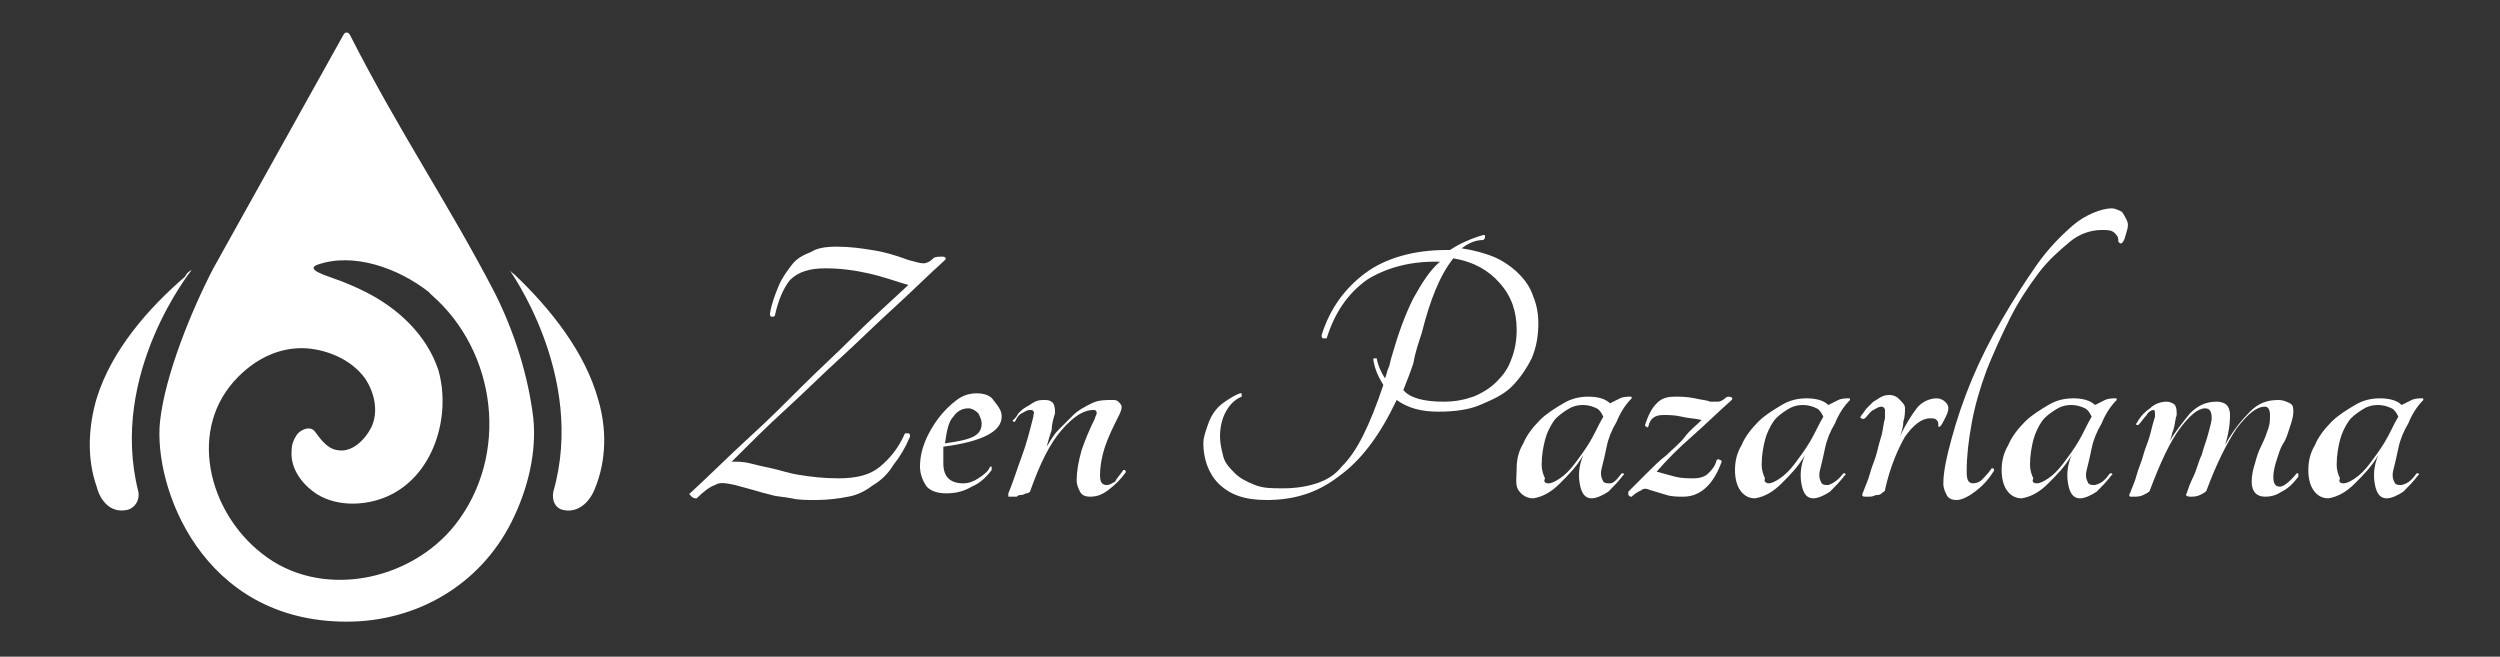
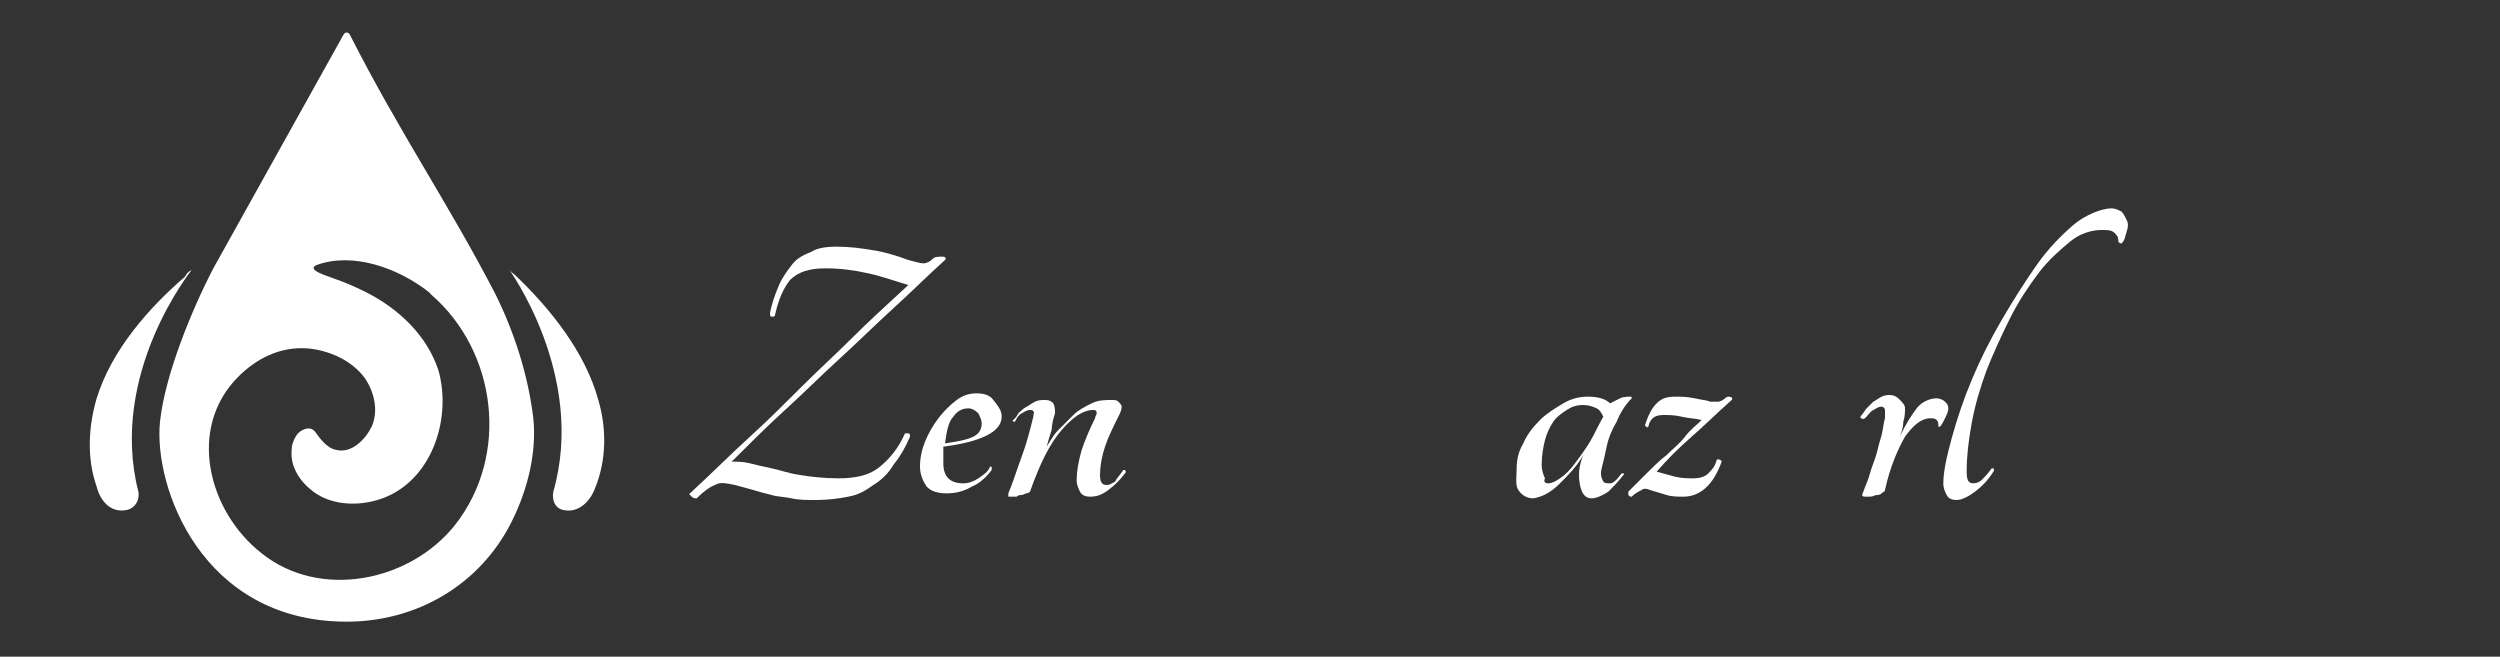
<svg xmlns="http://www.w3.org/2000/svg" version="1.1" id="katman_1" x="0px" y="0px" viewBox="0 0 150 39.4" style="enable-background:new 0 0 150 39.4;" xml:space="preserve">
  <rect x="0" y="0" width="150" height="39.4" fill="#333333" stroke="none" />
  <style type="text/css">
	.st0{fill:#FFFFFF;}
</style>
  <g>
    <path class="st0" d="M12.8,16.1c-1.3,2.5-2.9,6.4-3.2,9.2c-0.4,3.9,2.5,12,11.2,12c4.2,0,8-2.2,9.9-6c1-2,1.5-4.2,1.3-6.2   c-0.3-2.5-1.1-5.1-2.3-7.5C26.9,12.2,24,8,21,2.1c-0.1-0.2-0.3-0.2-0.4,0L12.8,16.1z M27.3,31.5c-2.7,3.4-8.1,4.5-11.6,1.7   c-3.2-2.5-4.5-7.5-1.4-10.6c1.1-1.1,2.5-1.8,4.1-1.7c1.3,0.1,2.7,0.7,3.5,1.8c0.6,0.9,0.8,2,0.4,2.9c-0.4,0.8-1.2,1.6-2.1,1.4   c-0.6-0.1-1-0.7-1.3-1.1c-0.3-0.4-0.9-0.1-1.1,0.2c-0.2,0.3-0.3,0.6-0.3,0.9c-0.1,1,0.5,1.9,1.3,2.5c1.2,0.9,3,0.9,4.4,0.3   c2.8-1.2,3.9-4.8,3.1-7.6c-0.7-2.1-2.4-3.7-4.4-4.7c-0.6-0.3-1.3-0.6-1.9-0.8c-0.2-0.1-1.7-0.5-1-0.8c2.2-0.8,4.9,0.2,6.7,1.6   c0.1,0.1,0.1,0.1,0.2,0.2C29.8,21.1,30.6,27.3,27.3,31.5z" />
    <path class="st0" d="M30.5,16.1c0,0,4.7,6.4,2.7,13.4c-0.1,0.5,0.1,1,0.6,1.1c0.9,0.2,1.6-0.5,1.9-1.3c0.7-1.7,0.7-3.6,0.2-5.3   c-0.8-2.9-2.9-5.5-5-7.5C30.8,16.4,30.6,16.3,30.5,16.1z" />
    <path class="st0" d="M11.5,16.2c0,0-5,6.2-3.2,13.3c0.1,0.5-0.2,1-0.7,1.1C6.6,30.8,6,30,5.8,29.2c-0.6-1.7-0.5-3.6,0-5.3   c0.9-2.9,3.1-5.4,5.3-7.3C11.2,16.4,11.3,16.3,11.5,16.2z" />
    <g>
      <path class="st0" d="M50.2,14.8c0.8,0,1.5,0.1,2.1,0.2c0.7,0.1,1.4,0.3,2.2,0.6c0.4,0.1,0.7,0.2,0.9,0.2c0.2,0,0.4-0.1,0.6-0.3    c0.1-0.1,0.3-0.1,0.6-0.1c0.1,0,0.2,0.1,0.1,0.2c-1,0.9-2,1.9-3.1,2.9c-1.1,1-2.1,2-3.2,3c-1.1,1-2.2,2.1-3.3,3.1    c-1.1,1-2.2,2.1-3.2,3.1c0.4,0,0.7,0,1.1,0.1c0.4,0.1,0.8,0.2,1.3,0.3c0.5,0.1,1,0.3,1.7,0.4c0.6,0.1,1.4,0.2,2.3,0.2    c1.1,0,1.9-0.2,2.5-0.7c0.6-0.5,1.1-1.1,1.5-2c0,0,0.1,0,0.2,0c0.1,0,0.1,0.1,0.1,0.2c-0.3,0.7-0.6,1.2-1,1.7    c-0.3,0.5-0.7,0.9-1.2,1.2c-0.4,0.3-0.9,0.6-1.5,0.7C50.4,29.9,49.7,30,49,30c-0.6,0-1.1,0-1.5-0.1c-0.5-0.1-0.9-0.1-1.2-0.2    c-0.4-0.1-0.8-0.2-1.1-0.3c-0.4-0.1-0.7-0.2-1.1-0.3c-0.5-0.1-0.9-0.2-1.2,0c-0.3,0.1-0.7,0.4-1.1,0.8c-0.1,0-0.2,0-0.3-0.1    c-0.1-0.1-0.2-0.2-0.1-0.2c1.3-1.2,2.5-2.4,3.6-3.4s2.1-2,3.1-3c1-1,2-1.9,3-2.9c1-1,2.1-2,3.4-3.2c-0.7-0.2-1.5-0.5-2.4-0.7    c-0.9-0.2-1.7-0.3-2.6-0.3c-0.9,0-1.6,0.2-2.1,0.7c-0.4,0.5-0.7,1.2-0.9,2.1c0,0.1-0.1,0.1-0.2,0.1c-0.1,0-0.1-0.1-0.1-0.2    c0.1-0.6,0.3-1.1,0.5-1.6c0.2-0.5,0.5-0.9,0.8-1.3c0.3-0.4,0.7-0.6,1.2-0.8C49,14.9,49.5,14.8,50.2,14.8z" />
      <path class="st0" d="M60.1,25c0,0.9-1.2,1.5-3.5,1.8c0,0.2,0,0.3,0,0.5c0,0.2,0,0.3,0,0.5c0,0.4,0.1,0.7,0.3,0.9s0.5,0.3,0.9,0.3    c0.3,0,0.6-0.1,0.9-0.3c0.3-0.2,0.6-0.4,0.7-0.7c0.1,0,0.1,0,0.1,0c0,0.1,0,0.1,0,0.2c-0.3,0.4-0.7,0.8-1.2,1    c-0.5,0.3-1,0.4-1.5,0.4s-0.9-0.1-1.2-0.4c-0.2-0.3-0.4-0.7-0.4-1.2c0-0.5,0.1-1,0.3-1.5c0.2-0.5,0.5-1,0.8-1.4    c0.3-0.4,0.7-0.8,1.1-1.1c0.4-0.3,0.8-0.4,1.2-0.4c0.4,0,0.8,0.1,1,0.4C60,24.5,60.1,24.7,60.1,25z M58.1,24.5    c-0.4,0-0.7,0.2-0.9,0.5c-0.3,0.3-0.4,0.9-0.5,1.6c0.7-0.1,1.3-0.2,1.7-0.4s0.5-0.5,0.5-0.8c0-0.2-0.1-0.4-0.2-0.6    C58.5,24.6,58.3,24.5,58.1,24.5z" />
      <path class="st0" d="M67.4,28.2c0,0,0.1,0,0.1,0c0,0,0.1,0.1,0,0.2c-0.3,0.4-0.6,0.7-1,1c-0.4,0.3-0.7,0.4-1.1,0.4    c-0.3,0-0.5-0.1-0.6-0.3c-0.1-0.2-0.2-0.4-0.2-0.7c0-0.5,0.1-1.1,0.3-1.8c0.2-0.6,0.5-1.3,0.8-1.9c0-0.1,0.1-0.2,0.1-0.3    c0-0.2-0.1-0.2-0.2-0.2c-0.6,0-1.2,0.4-1.9,1.2c-0.7,0.8-1.3,2-1.9,3.7c0,0-0.1,0.1-0.2,0.1c-0.1,0-0.2,0.1-0.3,0.1    c-0.1,0-0.2,0-0.3,0.1c-0.1,0-0.2,0-0.3,0c-0.1,0-0.1,0-0.2,0c0,0,0-0.1,0-0.2c0.3-0.7,0.5-1.4,0.8-2.2c0.3-0.8,0.5-1.6,0.7-2.4    c0-0.2,0.1-0.3,0-0.3c0-0.1-0.1-0.1-0.2-0.1c-0.2,0-0.3,0.1-0.5,0.2c-0.2,0.1-0.3,0.3-0.4,0.5c0,0-0.1,0-0.1,0c0,0-0.1-0.1,0-0.1    c0.1-0.1,0.2-0.2,0.3-0.4c0.1-0.1,0.3-0.3,0.5-0.4c0.2-0.1,0.3-0.2,0.5-0.3c0.2-0.1,0.4-0.1,0.6-0.1c0.3,0,0.4,0.1,0.5,0.2    c0.1,0.2,0.1,0.4,0.1,0.6c-0.1,0.3-0.2,0.7-0.2,1c-0.1,0.3-0.2,0.6-0.3,1c0.2-0.3,0.4-0.7,0.7-1c0.3-0.3,0.6-0.6,0.9-0.9    c0.3-0.3,0.7-0.5,1.1-0.7c0.4-0.2,0.8-0.2,1.2-0.2c0.2,0,0.3,0,0.4,0.1c0.1,0.1,0.2,0.2,0.2,0.3c0,0.2-0.1,0.4-0.2,0.6    c-0.3,0.6-0.6,1.2-0.8,1.8c-0.2,0.6-0.3,1.2-0.3,1.7c0,0.4,0.1,0.6,0.4,0.6c0.2,0,0.3-0.1,0.5-0.2C67,28.7,67.2,28.5,67.4,28.2z" />
-       <path class="st0" d="M87.7,14.9c0.7,0.1,1.4,0.3,1.9,0.5s1.1,0.6,1.5,1c0.4,0.4,0.7,0.8,0.9,1.4c0.2,0.5,0.3,1,0.3,1.6    c0,0.7-0.1,1.4-0.4,2.1c-0.3,0.6-0.7,1.2-1.2,1.7s-1.2,0.8-1.9,1.1s-1.6,0.4-2.5,0.4c-1,0-1.8-0.2-2.5-0.7c-1,2.1-2.1,3.6-3.5,4.6    c-1.3,1-2.7,1.4-4.3,1.4c-1.3,0-2.2-0.3-2.9-1c-0.6-0.6-0.9-1.5-0.9-2.4c0-0.3,0.1-0.6,0.2-0.9s0.2-0.6,0.4-0.9    c0.2-0.3,0.4-0.5,0.7-0.7c0.3-0.2,0.6-0.4,0.9-0.5c0,0,0.1,0,0.1,0c0,0,0,0.1,0,0.2c-0.5,0.2-0.8,0.6-1,1    c-0.2,0.4-0.3,0.9-0.3,1.4c0,0.4,0.1,0.8,0.2,1.2c0.1,0.4,0.4,0.7,0.7,1c0.3,0.3,0.7,0.5,1.2,0.7c0.5,0.2,1,0.2,1.7,0.2    c0.7,0,1.4-0.1,2-0.3s1.1-0.5,1.5-1c0.5-0.5,0.9-1.1,1.3-1.9c0.4-0.8,0.8-1.8,1.2-3c-0.3-0.5-0.5-0.9-0.6-1.5c0-0.1,0-0.1,0.1-0.1    c0,0,0.1,0,0.1,0c0.1,0.5,0.3,0.9,0.5,1.2c0.1-0.2,0.1-0.4,0.2-0.6c0.1-0.2,0.1-0.4,0.2-0.7c0.4-1.4,0.8-2.5,1.3-3.5    c0.5-0.9,1-1.7,1.6-2.2c-0.1,0-0.2,0-0.3,0c-1.6,0-3,0.4-4.1,1.1c-1.1,0.8-1.9,1.9-2.4,3.5c0,0-0.1,0-0.2,0    c-0.1,0-0.1-0.1-0.1-0.2c0.5-1.6,1.4-2.8,2.6-3.7c1.2-0.9,2.9-1.4,4.9-1.4H87c0.6-0.4,1.3-0.7,2-0.9c0.1,0,0.1,0,0.1,0.1    s0,0.1-0.1,0.2C88.5,14.4,88.1,14.6,87.7,14.9z M86.6,24.1c0.7,0,1.2-0.1,1.8-0.3c0.5-0.2,1-0.5,1.4-0.9c0.4-0.4,0.7-0.8,0.9-1.4    c0.2-0.5,0.3-1.1,0.3-1.7c0-1.1-0.3-2-1-2.8c-0.7-0.8-1.6-1.3-2.8-1.5c-0.8,1-1.4,2.5-1.9,4.5c-0.2,0.6-0.4,1.2-0.5,1.8    c-0.2,0.6-0.4,1.1-0.6,1.6C84.6,23.9,85.5,24.1,86.6,24.1z" />
      <path class="st0" d="M97.3,28.4c0,0,0.1,0,0.1,0c0,0,0.1,0.1,0,0.1c-0.3,0.4-0.6,0.7-0.9,1c-0.3,0.2-0.7,0.4-1,0.4    c-0.4,0-0.6-0.3-0.7-0.8c-0.1-0.5-0.1-1.1,0.2-1.8c-0.4,0.7-0.9,1.2-1.4,1.7c-0.5,0.5-1,0.8-1.6,0.9c-0.4,0-0.7-0.2-0.9-0.5    S91,28.6,91,28.1c0-0.5,0.1-1,0.4-1.5c0.2-0.5,0.6-1,1-1.4s0.9-0.7,1.4-1c0.5-0.3,1-0.4,1.5-0.4c0.5,0,1,0.1,1.3,0.4    c0.2-0.1,0.4-0.2,0.6-0.3c0.2-0.1,0.5-0.1,0.6-0.1c0.1,0,0.1,0,0.1,0.1c-0.4,0.4-0.7,0.9-0.9,1.4c-0.3,0.5-0.5,1-0.6,1.5    c-0.1,0.5-0.2,0.9-0.3,1.3s0,0.6,0.1,0.8c0.1,0.1,0.2,0.1,0.4,0.1C96.8,29,97,28.8,97.3,28.4z M92.9,29c0.2,0,0.4-0.1,0.7-0.3    c0.3-0.2,0.6-0.5,0.9-0.9c0.3-0.4,0.6-0.8,0.9-1.3c0.3-0.5,0.5-1,0.8-1.5c-0.1-0.2-0.2-0.4-0.4-0.5c-0.2-0.1-0.5-0.2-0.8-0.2    c-0.4,0-0.7,0.1-1,0.3c-0.3,0.2-0.6,0.4-0.8,0.7c-0.2,0.3-0.4,0.7-0.5,1.1c-0.1,0.4-0.2,0.9-0.2,1.5c0,0.3,0.1,0.6,0.2,0.8    C92.6,28.9,92.7,29,92.9,29z" />
      <path class="st0" d="M99.4,28.3c0.4,0.1,0.7,0.2,1.1,0.3c0.4,0.1,0.8,0.1,1.1,0.1c0.4,0,0.7-0.1,0.9-0.3s0.4-0.4,0.5-0.8    c0,0,0.1-0.1,0.2,0c0.1,0,0.1,0.1,0.1,0.1c-0.5,1.4-1.3,2.1-2.3,2.1c-0.3,0-0.7,0-1-0.1c-0.3-0.1-0.7-0.2-1-0.3    c-0.2-0.1-0.4-0.1-0.5,0c-0.2,0.1-0.4,0.2-0.6,0.4c-0.1,0-0.1,0-0.2-0.1c0-0.1,0-0.2,0-0.2c0.3-0.3,0.7-0.7,1.1-1.1    s0.8-0.8,1.2-1.1c0.4-0.4,0.8-0.7,1.1-1.1s0.7-0.7,1-1c-0.4-0.1-0.8-0.1-1.2-0.2c-0.4-0.1-0.8-0.1-1.1-0.1c-0.5,0-0.8,0.2-0.9,0.7    c0,0-0.1,0.1-0.1,0c-0.1,0-0.1-0.1-0.1-0.1c0.2-0.6,0.4-1,0.7-1.3c0.3-0.3,0.6-0.4,1.1-0.4c0.4,0,0.7,0,1.2,0.1    c0.4,0.1,0.7,0.1,0.9,0.2c0.2,0,0.3,0,0.5,0c0.1,0,0.3-0.1,0.4-0.2c0,0,0.1-0.1,0.2-0.1c0.2,0,0.3,0.1,0.2,0.2    c-0.9,0.8-1.6,1.5-2.4,2.2S100,27.6,99.4,28.3z" />
-       <path class="st0" d="M110.6,28.4c0,0,0.1,0,0.1,0c0,0,0.1,0.1,0,0.1c-0.3,0.4-0.6,0.7-0.9,1c-0.3,0.2-0.7,0.4-1,0.4    c-0.4,0-0.6-0.3-0.7-0.8c-0.1-0.5-0.1-1.1,0.2-1.8c-0.4,0.7-0.9,1.2-1.4,1.7c-0.5,0.5-1,0.8-1.6,0.9c-0.4,0-0.7-0.2-0.9-0.5    s-0.3-0.7-0.3-1.2c0-0.5,0.1-1,0.4-1.5c0.2-0.5,0.6-1,1-1.4s0.9-0.7,1.4-1c0.5-0.3,1-0.4,1.5-0.4c0.5,0,1,0.1,1.3,0.4    c0.2-0.1,0.4-0.2,0.6-0.3c0.2-0.1,0.5-0.1,0.6-0.1c0.1,0,0.1,0,0.1,0.1c-0.4,0.4-0.7,0.9-0.9,1.4c-0.3,0.5-0.5,1-0.6,1.5    c-0.1,0.5-0.2,0.9-0.3,1.3s0,0.6,0.1,0.8c0.1,0.1,0.2,0.1,0.4,0.1C110,29,110.3,28.8,110.6,28.4z M106.1,29c0.2,0,0.4-0.1,0.7-0.3    c0.3-0.2,0.6-0.5,0.9-0.9c0.3-0.4,0.6-0.8,0.9-1.3c0.3-0.5,0.5-1,0.8-1.5c-0.1-0.2-0.2-0.4-0.4-0.5c-0.2-0.1-0.5-0.2-0.8-0.2    c-0.4,0-0.7,0.1-1,0.3c-0.3,0.2-0.6,0.4-0.8,0.7c-0.2,0.3-0.4,0.7-0.5,1.1c-0.1,0.4-0.2,0.9-0.2,1.5c0,0.3,0.1,0.6,0.2,0.8    C105.8,28.9,106,29,106.1,29z" />
      <path class="st0" d="M114.3,24.5c0,0.2,0,0.5-0.1,0.8c0,0.3-0.1,0.6-0.2,0.9c0.3-0.7,0.7-1.3,1-1.7s0.8-0.6,1.2-0.6    c0.2,0,0.4,0.1,0.5,0.2c0.1,0.1,0.2,0.2,0.2,0.4c0,0.2-0.1,0.4-0.2,0.6s-0.2,0.4-0.3,0.5c0,0-0.1,0-0.1,0s0,0,0-0.1    c0-0.1,0-0.2-0.1-0.3c-0.1-0.1-0.2-0.1-0.4-0.1c-0.5,0-1,0.4-1.5,1.1c-0.4,0.7-0.9,1.8-1.2,3.2c0,0.1-0.1,0.1-0.2,0.2    c-0.1,0.1-0.2,0.1-0.3,0.1c-0.1,0-0.2,0.1-0.4,0.1s-0.2,0-0.3,0c-0.2,0-0.2-0.1-0.1-0.3c0.1-0.3,0.3-0.7,0.4-1.1    c0.1-0.4,0.3-0.8,0.4-1.2c0.1-0.4,0.2-0.8,0.3-1.1c0.1-0.4,0.1-0.7,0.2-1c0-0.2,0-0.4,0-0.5c0-0.1-0.1-0.2-0.2-0.2    c-0.2,0-0.3,0.1-0.5,0.2c-0.2,0.1-0.3,0.3-0.5,0.5c-0.1,0-0.1,0.1-0.2,0c-0.1,0-0.1-0.1,0-0.2c0.1-0.1,0.2-0.3,0.3-0.4    s0.3-0.3,0.4-0.4c0.2-0.1,0.3-0.2,0.5-0.3s0.4-0.1,0.5-0.1c0.2,0,0.4,0.1,0.5,0.2C114.2,24.2,114.3,24.3,114.3,24.5z" />
      <path class="st0" d="M126.7,12.5c0.2,0,0.4,0.1,0.6,0.2c0.1,0.1,0.2,0.3,0.3,0.5c0.1,0.2,0.1,0.4,0,0.7s-0.1,0.5-0.3,0.7    c0,0-0.1,0-0.1,0c0,0-0.1-0.1-0.1-0.1c0-0.2,0-0.3-0.2-0.5s-0.4-0.2-0.8-0.2c-0.6,0-1.3,0.2-1.9,0.7c-0.6,0.5-1.3,1.1-1.9,1.9    c-0.6,0.8-1.2,1.7-1.7,2.7s-1,2.1-1.4,3.1c-0.4,1.1-0.7,2.1-0.9,3.2c-0.2,1.1-0.3,2-0.3,2.9c0,0.5,0.1,0.7,0.4,0.7    c0.2,0,0.4-0.1,0.5-0.2s0.4-0.4,0.6-0.7c0,0,0.1,0,0.1,0s0.1,0.1,0,0.2c-0.3,0.5-0.7,0.9-1.1,1.2c-0.4,0.3-0.8,0.5-1.1,0.5    c-0.3,0-0.5-0.1-0.6-0.3c-0.1-0.2-0.2-0.4-0.2-0.7c0-0.7,0.2-1.6,0.5-2.7c0.3-1.1,0.7-2.3,1.2-3.5s1.1-2.4,1.8-3.6    s1.4-2.3,2.1-3.3s1.5-1.8,2.2-2.4S126.1,12.5,126.7,12.5z" />
-       <path class="st0" d="M126.6,28.4c0,0,0.1,0,0.1,0c0,0,0.1,0.1,0,0.1c-0.3,0.4-0.6,0.7-0.9,1c-0.3,0.2-0.7,0.4-1,0.4    c-0.4,0-0.6-0.3-0.7-0.8c-0.1-0.5-0.1-1.1,0.2-1.8c-0.4,0.7-0.9,1.2-1.4,1.7c-0.5,0.5-1,0.8-1.6,0.9c-0.4,0-0.7-0.2-0.9-0.5    s-0.3-0.7-0.3-1.2c0-0.5,0.1-1,0.4-1.5c0.2-0.5,0.6-1,1-1.4s0.9-0.7,1.4-1c0.5-0.3,1-0.4,1.5-0.4c0.5,0,1,0.1,1.3,0.4    c0.2-0.1,0.4-0.2,0.6-0.3c0.2-0.1,0.5-0.1,0.6-0.1c0.1,0,0.1,0,0.1,0.1c-0.4,0.4-0.7,0.9-0.9,1.4c-0.3,0.5-0.5,1-0.6,1.5    c-0.1,0.5-0.2,0.9-0.3,1.3s0,0.6,0.1,0.8c0.1,0.1,0.2,0.1,0.4,0.1C126.1,29,126.3,28.8,126.6,28.4z M122.2,29    c0.2,0,0.4-0.1,0.7-0.3c0.3-0.2,0.6-0.5,0.9-0.9c0.3-0.4,0.6-0.8,0.9-1.3c0.3-0.5,0.5-1,0.8-1.5c-0.1-0.2-0.2-0.4-0.4-0.5    c-0.2-0.1-0.5-0.2-0.8-0.2c-0.4,0-0.7,0.1-1,0.3c-0.3,0.2-0.6,0.4-0.8,0.7c-0.2,0.3-0.4,0.7-0.5,1.1c-0.1,0.4-0.2,0.9-0.2,1.5    c0,0.3,0.1,0.6,0.2,0.8C121.9,28.9,122,29,122.2,29z" />
-       <path class="st0" d="M136.2,24.9c0-0.3-0.1-0.5-0.3-0.5c-0.5,0-1,0.4-1.7,1.3c-0.6,0.9-1.2,2.1-1.8,3.7c0,0.1-0.2,0.2-0.4,0.3    c-0.2,0.1-0.4,0.1-0.6,0.1c-0.2,0-0.3-0.1-0.2-0.2c0.1-0.3,0.2-0.6,0.4-1s0.3-0.9,0.5-1.3c0.1-0.4,0.3-0.9,0.4-1.3    c0.1-0.4,0.2-0.7,0.2-0.9c0-0.4-0.1-0.6-0.4-0.6c-0.4,0-0.9,0.4-1.5,1.2c-0.6,0.8-1.2,2.1-1.8,3.7c0,0.1-0.2,0.2-0.4,0.3    c-0.2,0.1-0.4,0.1-0.6,0.1c-0.1,0-0.1,0-0.2,0c0,0-0.1-0.1,0-0.2c0.1-0.3,0.3-0.7,0.4-1.1c0.1-0.4,0.3-0.8,0.4-1.2    c0.1-0.4,0.3-0.8,0.4-1.2c0.1-0.4,0.2-0.8,0.3-1.1c0-0.3,0-0.4-0.1-0.4c-0.1,0-0.3,0.1-0.4,0.3c-0.2,0.2-0.3,0.4-0.5,0.6    c0,0-0.1,0-0.1,0c0,0-0.1-0.1,0-0.1c0.2-0.4,0.5-0.7,0.8-0.9c0.3-0.3,0.7-0.4,1-0.4c0.2,0,0.4,0.1,0.5,0.2    c0.1,0.2,0.1,0.3,0.1,0.6c-0.1,0.3-0.1,0.6-0.2,0.9c-0.1,0.2-0.1,0.5-0.3,0.8c0.4-0.7,0.9-1.3,1.3-1.8c0.5-0.5,1-0.7,1.6-0.7    c0.3,0,0.5,0.1,0.6,0.2s0.2,0.3,0.2,0.6c0,0.6-0.1,1.2-0.3,1.8c0.5-0.9,1-1.5,1.5-2c0.5-0.5,1-0.7,1.7-0.7c0.3,0,0.5,0.1,0.7,0.2    s0.2,0.3,0.2,0.5c0,0.3-0.1,0.6-0.2,0.9c-0.1,0.3-0.2,0.7-0.4,1s-0.3,0.7-0.4,1c-0.1,0.3-0.2,0.7-0.2,1c0,0.4,0.1,0.6,0.4,0.6    c0.2,0,0.6-0.3,1-0.8c0,0,0.1,0,0.1,0s0,0.1,0,0.2c-0.3,0.4-0.6,0.7-1,0.9c-0.3,0.2-0.6,0.3-1,0.3c-0.5,0-0.8-0.3-0.8-0.9    c0-0.4,0.1-0.8,0.2-1.1c0.1-0.4,0.2-0.7,0.4-1.1s0.3-0.7,0.4-1C136.2,25.4,136.2,25.2,136.2,24.9z" />
-       <path class="st0" d="M145,28.4c0,0,0.1,0,0.1,0c0,0,0.1,0.1,0,0.1c-0.3,0.4-0.6,0.7-0.9,1c-0.3,0.2-0.7,0.4-1,0.4    c-0.4,0-0.6-0.3-0.7-0.8c-0.1-0.5-0.1-1.1,0.2-1.8c-0.4,0.7-0.9,1.2-1.4,1.7c-0.5,0.5-1,0.8-1.6,0.9c-0.4,0-0.7-0.2-0.9-0.5    s-0.3-0.7-0.3-1.2c0-0.5,0.1-1,0.4-1.5c0.2-0.5,0.6-1,1-1.4s0.9-0.7,1.4-1c0.5-0.3,1-0.4,1.5-0.4c0.5,0,1,0.1,1.3,0.4    c0.2-0.1,0.4-0.2,0.6-0.3c0.2-0.1,0.5-0.1,0.6-0.1c0.1,0,0.1,0,0.1,0.1c-0.4,0.4-0.7,0.9-0.9,1.4c-0.3,0.5-0.5,1-0.6,1.5    c-0.1,0.5-0.2,0.9-0.3,1.3s0,0.6,0.1,0.8c0.1,0.1,0.2,0.1,0.4,0.1C144.5,29,144.7,28.8,145,28.4z M140.6,29c0.2,0,0.4-0.1,0.7-0.3    c0.3-0.2,0.6-0.5,0.9-0.9c0.3-0.4,0.6-0.8,0.9-1.3c0.3-0.5,0.5-1,0.8-1.5c-0.1-0.2-0.2-0.4-0.4-0.5c-0.2-0.1-0.5-0.2-0.8-0.2    c-0.4,0-0.7,0.1-1,0.3c-0.3,0.2-0.6,0.4-0.8,0.7c-0.2,0.3-0.4,0.7-0.5,1.1c-0.1,0.4-0.2,0.9-0.2,1.5c0,0.3,0.1,0.6,0.2,0.8    C140.3,28.9,140.4,29,140.6,29z" />
    </g>
  </g>
</svg>